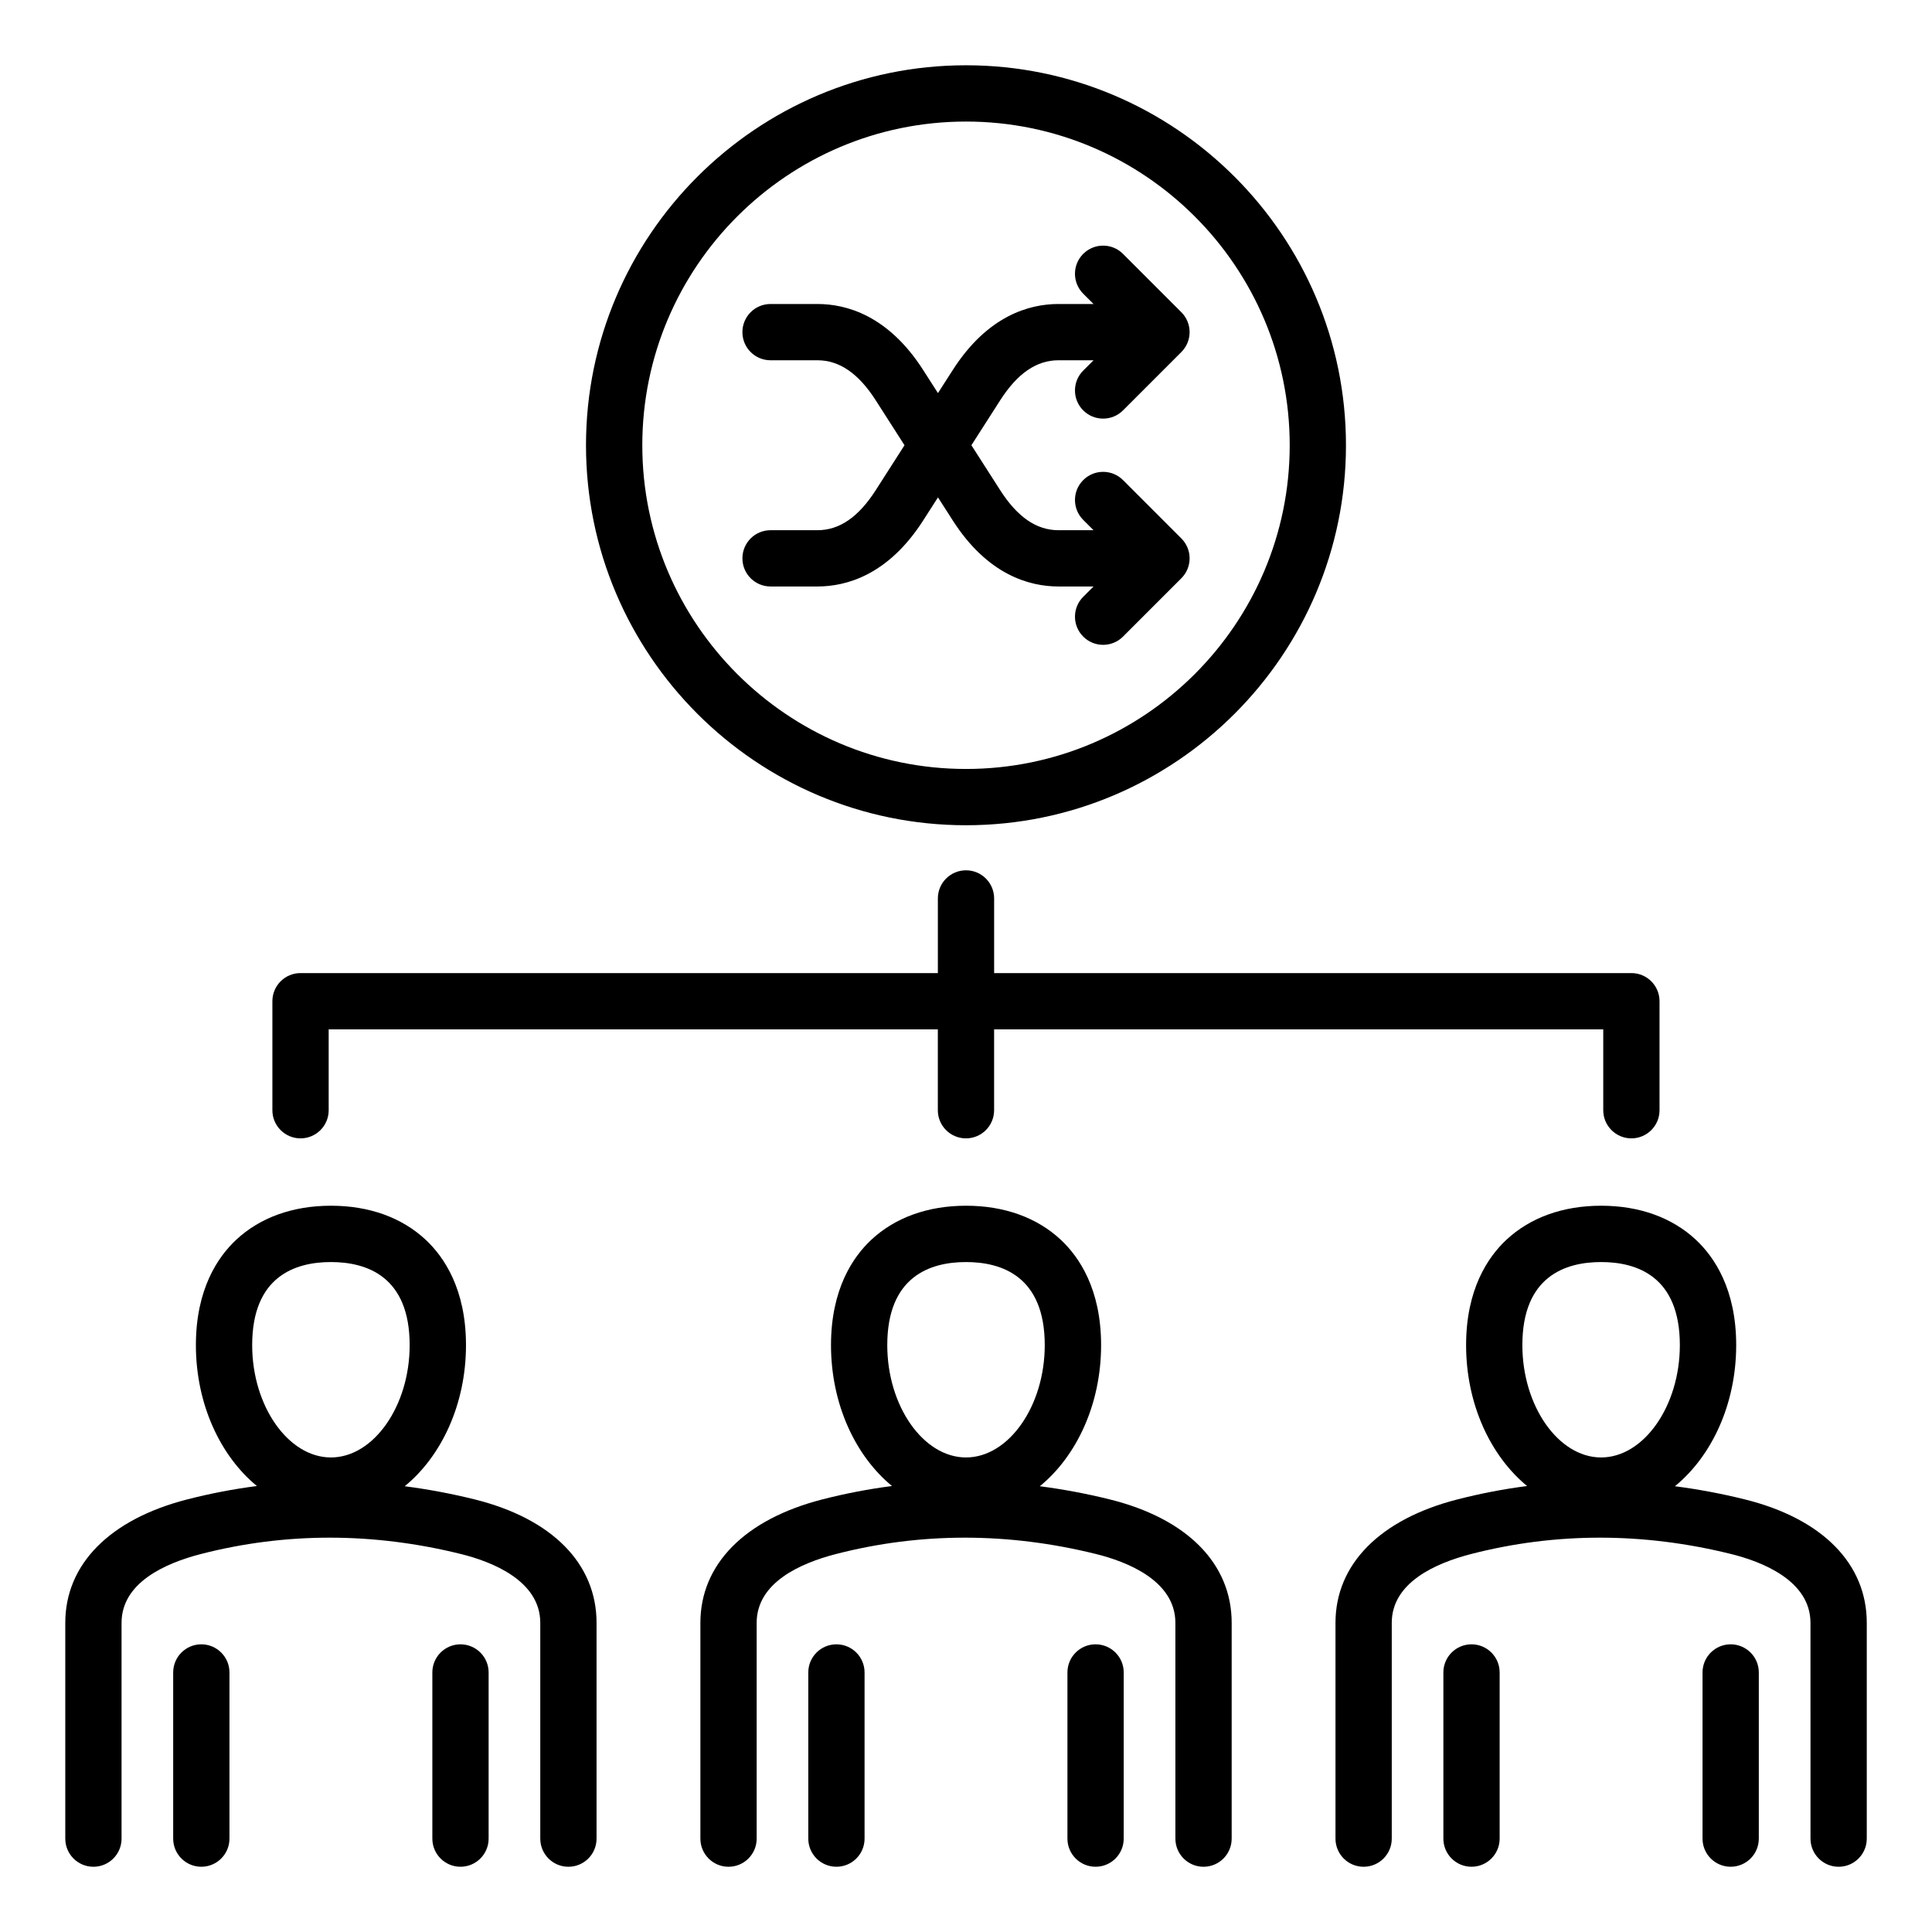
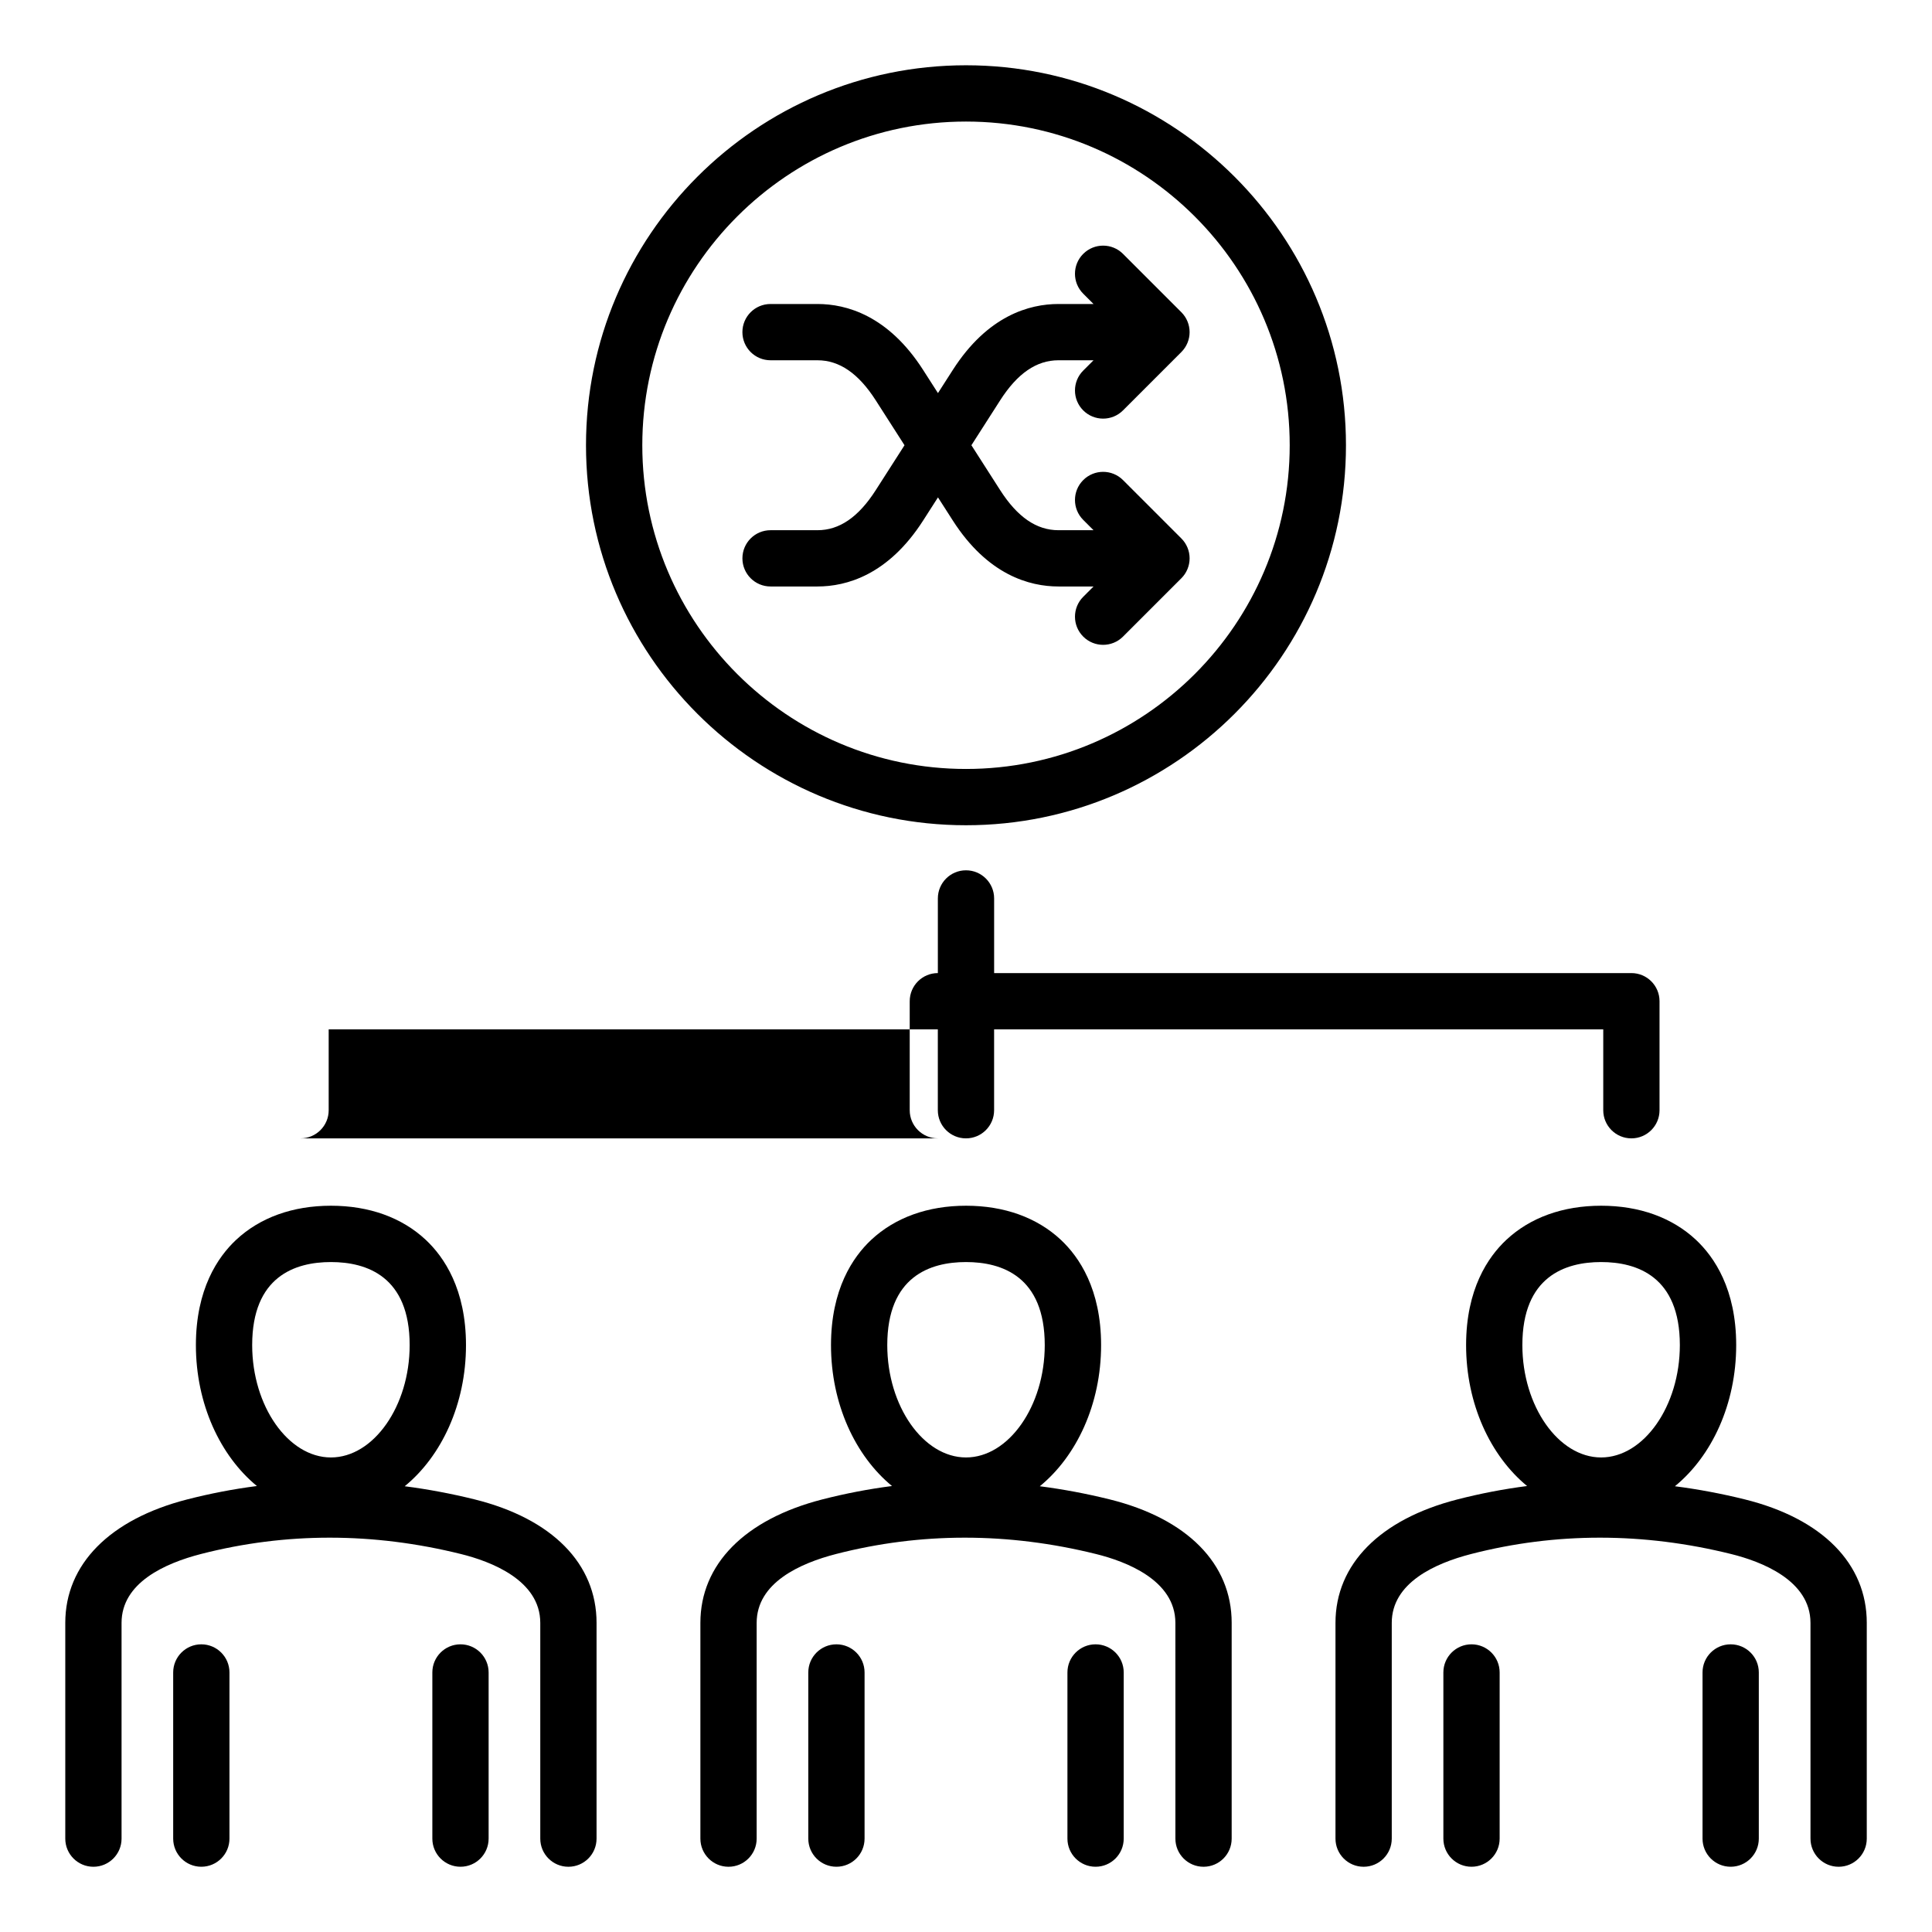
<svg xmlns="http://www.w3.org/2000/svg" fill="#000000" width="800px" height="800px" version="1.1" viewBox="144 144 512 512">
-   <path d="m376.08 273.9 7.625-11.906-7.625-11.906c-4.578-7.141-9.629-10.613-15.445-10.613h-12.434c-4.121 0-7.457-3.336-7.457-7.457s3.336-7.457 7.457-7.457h12.434c7.668 0 18.75 3.035 28.008 17.488l3.926 6.125 3.926-6.125c9.258-14.453 20.34-17.488 28.008-17.488h9.293l-2.734-2.734c-2.914-2.914-2.914-7.637 0-10.547 2.914-2.914 7.637-2.914 10.547 0l15.465 15.465c1.402 1.402 2.184 3.297 2.184 5.273s-0.789 3.879-2.184 5.273l-15.465 15.465c-1.457 1.457-3.363 2.184-5.273 2.184-1.91 0-3.82-0.73-5.273-2.184-2.914-2.914-2.914-7.637 0-10.547l2.734-2.734h-9.293c-5.82 0-10.875 3.473-15.449 10.613l-7.625 11.906 7.625 11.906c4.578 7.141 9.629 10.613 15.449 10.613h9.293l-2.734-2.734c-2.914-2.914-2.914-7.637 0-10.547 2.914-2.914 7.637-2.914 10.547 0l15.465 15.465c1.402 1.402 2.184 3.297 2.184 5.273s-0.789 3.879-2.184 5.273l-15.465 15.465c-1.457 1.457-3.363 2.184-5.273 2.184-1.91 0-3.82-0.73-5.273-2.184-2.914-2.914-2.914-7.637 0-10.547l2.734-2.734h-9.293c-7.668 0-18.75-3.035-28.008-17.488l-3.926-6.125-3.926 6.125c-9.258 14.453-20.34 17.488-28.008 17.488h-12.434c-4.121 0-7.457-3.336-7.457-7.457s3.336-7.457 7.457-7.457h12.434c5.816 0.004 10.867-3.469 15.445-10.613zm-76.785-11.902c0-55.527 45.176-100.7 100.7-100.7s100.7 45.176 100.7 100.7-45.176 100.7-100.7 100.7-100.7-45.172-100.7-100.7zm14.922 0c0 47.301 38.484 85.785 85.785 85.785s85.785-38.484 85.785-85.785c0-47.305-38.484-85.785-85.785-85.785s-85.785 38.48-85.785 85.785zm-90.57 183.68c4.121 0 7.457-3.336 7.457-7.457v-21.422h161.43v21.422c0 4.121 3.336 7.457 7.457 7.457 4.121 0 7.457-3.336 7.457-7.457v-21.422h161.43v21.422c0 4.121 3.336 7.457 7.457 7.457s7.457-3.336 7.457-7.457v-28.887c0-4.121-3.336-7.457-7.457-7.457h-168.88v-19.781c0-4.121-3.336-7.457-7.457-7.457s-7.457 3.336-7.457 7.457v19.781h-168.9c-4.121 0-7.457 3.336-7.457 7.457v28.887c0 4.113 3.336 7.457 7.457 7.457zm78.445 128.4v57.176c0 4.121-3.336 7.457-7.457 7.457-4.121 0-7.457-3.336-7.457-7.457v-57.176c0-11.34-13.16-16.297-21.008-18.242-23.285-5.777-46.465-5.785-68.891-0.016-9.613 2.473-21.066 7.641-21.066 18.258v57.176c0 4.121-3.336 7.457-7.457 7.457s-7.457-3.336-7.457-7.457v-57.176c0-15.512 11.762-27.438 32.27-32.707 6.125-1.574 12.297-2.762 18.508-3.559-9.723-7.996-16.164-21.746-16.164-37.344 0-14.805 5.793-23.34 10.66-27.895 6.32-5.914 15.004-9.043 25.129-9.043s18.809 3.129 25.129 9.043c4.859 4.551 10.66 13.082 10.66 27.895 0 15.641-6.473 29.414-16.238 37.402 6.16 0.797 12.34 1.953 18.52 3.484 20.535 5.098 32.32 17.027 32.32 32.723zm-91.262-73.605c0 16.133 9.555 29.766 20.867 29.766 11.309 0 20.867-13.629 20.867-29.766 0-18.195-11.348-22.016-20.867-22.016-9.52 0-20.867 3.824-20.867 22.016zm-13.477 79.289c-4.121 0-7.457 3.336-7.457 7.457v44.031c0 4.121 3.336 7.457 7.457 7.457 4.121 0 7.457-3.336 7.457-7.457v-44.031c0-4.113-3.336-7.457-7.457-7.457zm68.68 0c-4.121 0-7.457 3.336-7.457 7.457v44.031c0 4.121 3.336 7.457 7.457 7.457s7.457-3.336 7.457-7.457v-44.031c0-4.113-3.336-7.457-7.457-7.457zm372.68-5.684v57.176c0 4.121-3.336 7.457-7.457 7.457s-7.457-3.336-7.457-7.457l-0.004-57.176c0-11.34-13.16-16.297-21.008-18.242-23.285-5.777-46.465-5.785-68.891-0.016-9.613 2.473-21.066 7.641-21.066 18.258v57.176c0 4.121-3.336 7.457-7.457 7.457s-7.457-3.336-7.457-7.457v-57.176c0-15.512 11.762-27.438 32.27-32.707 6.125-1.574 12.297-2.762 18.508-3.559-9.723-7.996-16.164-21.746-16.164-37.344 0-14.805 5.793-23.34 10.66-27.895 6.32-5.914 15.008-9.043 25.129-9.043 10.117 0 18.809 3.129 25.129 9.043 4.859 4.551 10.66 13.082 10.66 27.895 0 15.641-6.473 29.414-16.238 37.402 6.16 0.797 12.34 1.953 18.52 3.484 20.535 5.098 32.324 17.027 32.324 32.723zm-91.27-73.605c0 16.133 9.555 29.766 20.867 29.766 11.309 0 20.867-13.629 20.867-29.766 0-18.195-11.348-22.016-20.867-22.016-9.52 0-20.867 3.824-20.867 22.016zm-13.477 79.289c-4.121 0-7.457 3.336-7.457 7.457v44.031c0 4.121 3.336 7.457 7.457 7.457s7.457-3.336 7.457-7.457v-44.031c0.004-4.113-3.336-7.457-7.457-7.457zm68.68 0c-4.121 0-7.457 3.336-7.457 7.457v44.031c0 4.121 3.336 7.457 7.457 7.457 4.121 0 7.457-3.336 7.457-7.457v-44.031c0.008-4.113-3.336-7.457-7.457-7.457zm-132.24-5.684v57.176c0 4.121-3.336 7.457-7.457 7.457-4.121 0-7.457-3.336-7.457-7.457l-0.004-57.176c0-11.34-13.16-16.297-21.008-18.242-23.285-5.777-46.465-5.785-68.891-0.016-9.613 2.473-21.066 7.641-21.066 18.258v57.176c0 4.121-3.336 7.457-7.457 7.457s-7.457-3.336-7.457-7.457v-57.176c0-15.512 11.762-27.438 32.27-32.707 6.125-1.574 12.297-2.762 18.508-3.559-9.723-7.996-16.164-21.746-16.164-37.344 0-14.805 5.793-23.344 10.66-27.895 6.32-5.914 15.008-9.043 25.129-9.043 10.117 0 18.809 3.129 25.129 9.043 4.859 4.551 10.66 13.082 10.66 27.895 0 15.641-6.473 29.414-16.238 37.402 6.16 0.797 12.34 1.953 18.52 3.484 20.535 5.098 32.324 17.027 32.324 32.723zm-91.27-73.605c0 16.133 9.555 29.766 20.867 29.766 11.309 0 20.867-13.629 20.867-29.766 0-18.195-11.348-22.016-20.867-22.016s-20.867 3.824-20.867 22.016zm-13.473 79.289c-4.121 0-7.457 3.336-7.457 7.457v44.031c0 4.121 3.336 7.457 7.457 7.457s7.457-3.336 7.457-7.457v-44.031c0-4.113-3.336-7.457-7.457-7.457zm68.676 0c-4.121 0-7.457 3.336-7.457 7.457v44.031c0 4.121 3.336 7.457 7.457 7.457 4.121 0 7.457-3.336 7.457-7.457v-44.031c0.008-4.113-3.336-7.457-7.457-7.457z" />
+   <path d="m376.08 273.9 7.625-11.906-7.625-11.906c-4.578-7.141-9.629-10.613-15.445-10.613h-12.434c-4.121 0-7.457-3.336-7.457-7.457s3.336-7.457 7.457-7.457h12.434c7.668 0 18.75 3.035 28.008 17.488l3.926 6.125 3.926-6.125c9.258-14.453 20.34-17.488 28.008-17.488h9.293l-2.734-2.734c-2.914-2.914-2.914-7.637 0-10.547 2.914-2.914 7.637-2.914 10.547 0l15.465 15.465c1.402 1.402 2.184 3.297 2.184 5.273s-0.789 3.879-2.184 5.273l-15.465 15.465c-1.457 1.457-3.363 2.184-5.273 2.184-1.91 0-3.82-0.73-5.273-2.184-2.914-2.914-2.914-7.637 0-10.547l2.734-2.734h-9.293c-5.82 0-10.875 3.473-15.449 10.613l-7.625 11.906 7.625 11.906c4.578 7.141 9.629 10.613 15.449 10.613h9.293l-2.734-2.734c-2.914-2.914-2.914-7.637 0-10.547 2.914-2.914 7.637-2.914 10.547 0l15.465 15.465c1.402 1.402 2.184 3.297 2.184 5.273s-0.789 3.879-2.184 5.273l-15.465 15.465c-1.457 1.457-3.363 2.184-5.273 2.184-1.91 0-3.82-0.73-5.273-2.184-2.914-2.914-2.914-7.637 0-10.547l2.734-2.734h-9.293c-7.668 0-18.75-3.035-28.008-17.488l-3.926-6.125-3.926 6.125c-9.258 14.453-20.34 17.488-28.008 17.488h-12.434c-4.121 0-7.457-3.336-7.457-7.457s3.336-7.457 7.457-7.457h12.434c5.816 0.004 10.867-3.469 15.445-10.613zm-76.785-11.902c0-55.527 45.176-100.7 100.7-100.7s100.7 45.176 100.7 100.7-45.176 100.7-100.7 100.7-100.7-45.172-100.7-100.7zm14.922 0c0 47.301 38.484 85.785 85.785 85.785s85.785-38.484 85.785-85.785c0-47.305-38.484-85.785-85.785-85.785s-85.785 38.48-85.785 85.785zm-90.57 183.68c4.121 0 7.457-3.336 7.457-7.457v-21.422h161.43v21.422c0 4.121 3.336 7.457 7.457 7.457 4.121 0 7.457-3.336 7.457-7.457v-21.422h161.43v21.422c0 4.121 3.336 7.457 7.457 7.457s7.457-3.336 7.457-7.457v-28.887c0-4.121-3.336-7.457-7.457-7.457h-168.88v-19.781c0-4.121-3.336-7.457-7.457-7.457s-7.457 3.336-7.457 7.457v19.781c-4.121 0-7.457 3.336-7.457 7.457v28.887c0 4.113 3.336 7.457 7.457 7.457zm78.445 128.4v57.176c0 4.121-3.336 7.457-7.457 7.457-4.121 0-7.457-3.336-7.457-7.457v-57.176c0-11.34-13.16-16.297-21.008-18.242-23.285-5.777-46.465-5.785-68.891-0.016-9.613 2.473-21.066 7.641-21.066 18.258v57.176c0 4.121-3.336 7.457-7.457 7.457s-7.457-3.336-7.457-7.457v-57.176c0-15.512 11.762-27.438 32.27-32.707 6.125-1.574 12.297-2.762 18.508-3.559-9.723-7.996-16.164-21.746-16.164-37.344 0-14.805 5.793-23.34 10.66-27.895 6.32-5.914 15.004-9.043 25.129-9.043s18.809 3.129 25.129 9.043c4.859 4.551 10.66 13.082 10.66 27.895 0 15.641-6.473 29.414-16.238 37.402 6.16 0.797 12.34 1.953 18.52 3.484 20.535 5.098 32.32 17.027 32.32 32.723zm-91.262-73.605c0 16.133 9.555 29.766 20.867 29.766 11.309 0 20.867-13.629 20.867-29.766 0-18.195-11.348-22.016-20.867-22.016-9.52 0-20.867 3.824-20.867 22.016zm-13.477 79.289c-4.121 0-7.457 3.336-7.457 7.457v44.031c0 4.121 3.336 7.457 7.457 7.457 4.121 0 7.457-3.336 7.457-7.457v-44.031c0-4.113-3.336-7.457-7.457-7.457zm68.68 0c-4.121 0-7.457 3.336-7.457 7.457v44.031c0 4.121 3.336 7.457 7.457 7.457s7.457-3.336 7.457-7.457v-44.031c0-4.113-3.336-7.457-7.457-7.457zm372.68-5.684v57.176c0 4.121-3.336 7.457-7.457 7.457s-7.457-3.336-7.457-7.457l-0.004-57.176c0-11.34-13.16-16.297-21.008-18.242-23.285-5.777-46.465-5.785-68.891-0.016-9.613 2.473-21.066 7.641-21.066 18.258v57.176c0 4.121-3.336 7.457-7.457 7.457s-7.457-3.336-7.457-7.457v-57.176c0-15.512 11.762-27.438 32.27-32.707 6.125-1.574 12.297-2.762 18.508-3.559-9.723-7.996-16.164-21.746-16.164-37.344 0-14.805 5.793-23.34 10.66-27.895 6.32-5.914 15.008-9.043 25.129-9.043 10.117 0 18.809 3.129 25.129 9.043 4.859 4.551 10.66 13.082 10.66 27.895 0 15.641-6.473 29.414-16.238 37.402 6.16 0.797 12.34 1.953 18.52 3.484 20.535 5.098 32.324 17.027 32.324 32.723zm-91.27-73.605c0 16.133 9.555 29.766 20.867 29.766 11.309 0 20.867-13.629 20.867-29.766 0-18.195-11.348-22.016-20.867-22.016-9.52 0-20.867 3.824-20.867 22.016zm-13.477 79.289c-4.121 0-7.457 3.336-7.457 7.457v44.031c0 4.121 3.336 7.457 7.457 7.457s7.457-3.336 7.457-7.457v-44.031c0.004-4.113-3.336-7.457-7.457-7.457zm68.68 0c-4.121 0-7.457 3.336-7.457 7.457v44.031c0 4.121 3.336 7.457 7.457 7.457 4.121 0 7.457-3.336 7.457-7.457v-44.031c0.008-4.113-3.336-7.457-7.457-7.457zm-132.24-5.684v57.176c0 4.121-3.336 7.457-7.457 7.457-4.121 0-7.457-3.336-7.457-7.457l-0.004-57.176c0-11.34-13.16-16.297-21.008-18.242-23.285-5.777-46.465-5.785-68.891-0.016-9.613 2.473-21.066 7.641-21.066 18.258v57.176c0 4.121-3.336 7.457-7.457 7.457s-7.457-3.336-7.457-7.457v-57.176c0-15.512 11.762-27.438 32.27-32.707 6.125-1.574 12.297-2.762 18.508-3.559-9.723-7.996-16.164-21.746-16.164-37.344 0-14.805 5.793-23.344 10.66-27.895 6.32-5.914 15.008-9.043 25.129-9.043 10.117 0 18.809 3.129 25.129 9.043 4.859 4.551 10.66 13.082 10.66 27.895 0 15.641-6.473 29.414-16.238 37.402 6.16 0.797 12.34 1.953 18.52 3.484 20.535 5.098 32.324 17.027 32.324 32.723zm-91.27-73.605c0 16.133 9.555 29.766 20.867 29.766 11.309 0 20.867-13.629 20.867-29.766 0-18.195-11.348-22.016-20.867-22.016s-20.867 3.824-20.867 22.016zm-13.473 79.289c-4.121 0-7.457 3.336-7.457 7.457v44.031c0 4.121 3.336 7.457 7.457 7.457s7.457-3.336 7.457-7.457v-44.031c0-4.113-3.336-7.457-7.457-7.457zm68.676 0c-4.121 0-7.457 3.336-7.457 7.457v44.031c0 4.121 3.336 7.457 7.457 7.457 4.121 0 7.457-3.336 7.457-7.457v-44.031c0.008-4.113-3.336-7.457-7.457-7.457z" />
</svg>